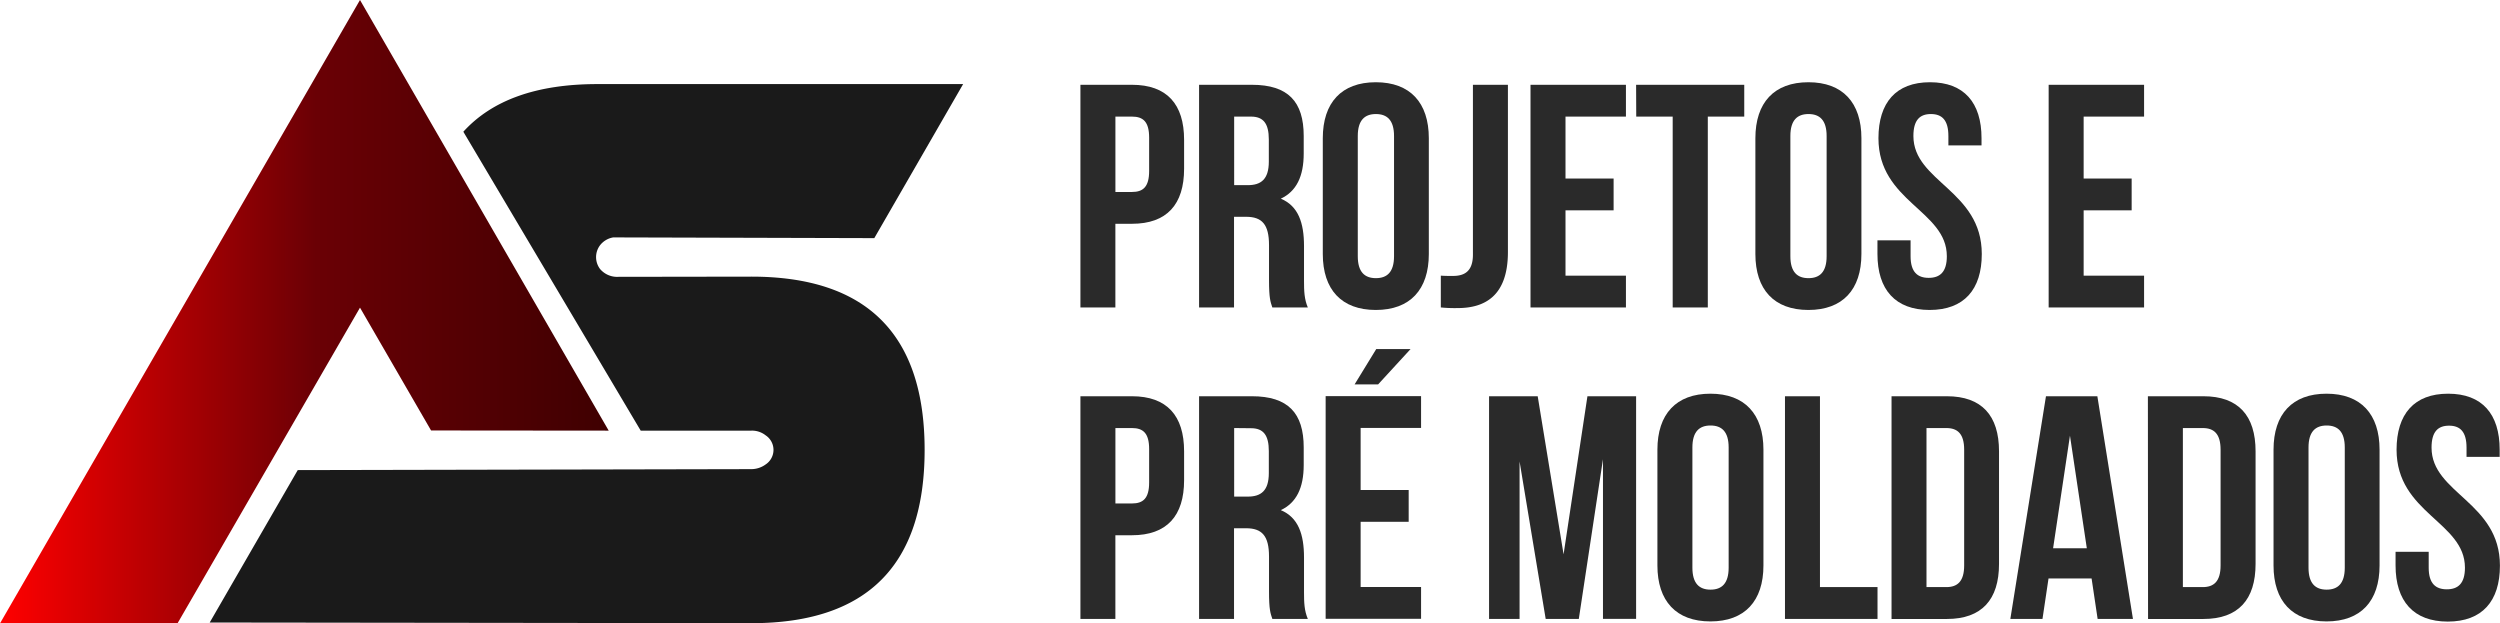
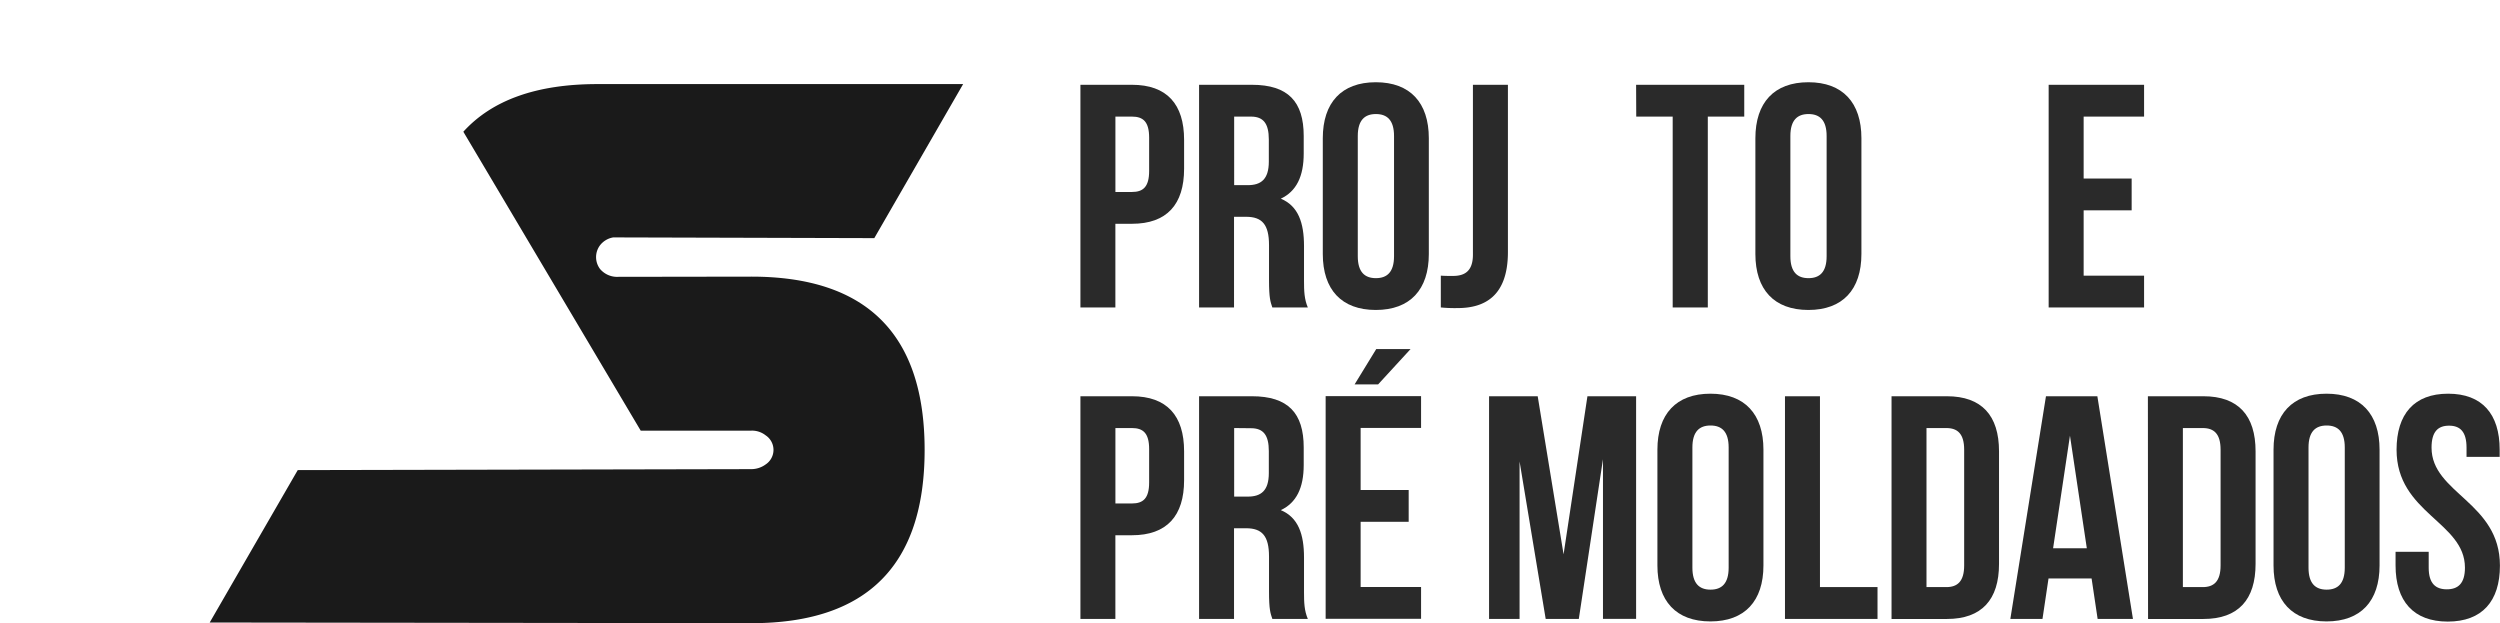
<svg xmlns="http://www.w3.org/2000/svg" id="Camada_1" data-name="Camada 1" viewBox="0 0 754.52 188.14">
  <defs>
    <style>.cls-1{fill:#2a2a2a;}.cls-2{fill:url(#Gradiente_sem_nome_26);}.cls-3{fill:#1a1a1a;}.cls-4{fill:#c1272d;}</style>
    <linearGradient id="Gradiente_sem_nome_26" y1="94.07" x2="183.71" y2="94.07" gradientUnits="userSpaceOnUse">
      <stop offset="0" stop-color="red" />
      <stop offset="0.52" stop-color="#6a0005" />
      <stop offset="1" stop-color="#3f0001" />
    </linearGradient>
  </defs>
  <path class="cls-1" d="M357.37,46.32v8.73c0,10.75-5.18,16.61-15.74,16.61h-5V96.91H326.08V29.71h15.55C352.19,29.71,357.37,35.57,357.37,46.32Zm-20.73-7V62.06h5c3.36,0,5.18-1.54,5.18-6.34V45.65c0-4.8-1.82-6.34-5.18-6.34Z" transform="translate(0 -4.12)" />
  <path class="cls-1" d="M384,96.91c-.58-1.73-1-2.79-1-8.26V78.09c0-6.24-2.12-8.54-6.92-8.54h-3.64V96.91H361.89V29.71h15.93c10.95,0,15.65,5.09,15.65,15.46v5.28c0,6.91-2.21,11.42-6.91,13.63,5.28,2.2,7,7.29,7,14.3V88.75c0,3.26.09,5.66,1.15,8.16Zm-11.52-57.6V60h4.12c3.94,0,6.34-1.73,6.34-7.11V46.22c0-4.8-1.63-6.91-5.38-6.91Z" transform="translate(0 -4.12)" />
  <path class="cls-1" d="M399.23,45.84c0-10.75,5.66-16.9,16-16.9s16,6.15,16,16.9V80.78c0,10.75-5.66,16.89-16,16.89s-16-6.14-16-16.89Zm10.56,35.61c0,4.8,2.11,6.62,5.47,6.62s5.47-1.82,5.47-6.62V45.17c0-4.8-2.11-6.63-5.47-6.63s-5.47,1.83-5.47,6.63Z" transform="translate(0 -4.12)" />
  <path class="cls-1" d="M434.85,87.31c1.15.09,2.49.09,3.64.09,3.36,0,6.05-1.25,6.05-6.43V29.71H455.1V80.2c0,13.44-7.2,16.9-15.17,16.9a43.65,43.65,0,0,1-5.08-.19Z" transform="translate(0 -4.12)" />
-   <path class="cls-1" d="M472.48,58H487v9.6H472.48V87.31h18.24v9.6h-28.8V29.71h28.8v9.6H472.48Z" transform="translate(0 -4.12)" />
  <path class="cls-1" d="M493.79,29.71h32.64v9.6h-11v57.6H504.83V39.31h-11Z" transform="translate(0 -4.12)" />
  <path class="cls-1" d="M529.79,45.84c0-10.75,5.66-16.9,16-16.9s16,6.15,16,16.9V80.78c0,10.75-5.66,16.89-16,16.89s-16-6.14-16-16.89Zm10.56,35.61c0,4.8,2.11,6.62,5.47,6.62s5.47-1.82,5.47-6.62V45.17c0-4.8-2.11-6.63-5.47-6.63s-5.47,1.83-5.47,6.63Z" transform="translate(0 -4.12)" />
-   <path class="cls-1" d="M582.49,28.94c10.27,0,15.55,6.15,15.55,16.9V48h-10V45.17c0-4.8-1.92-6.63-5.28-6.63s-5.28,1.83-5.28,6.63c0,13.82,20.64,16.41,20.64,35.61,0,10.75-5.38,16.89-15.74,16.89s-15.75-6.14-15.75-16.89V76.65h10v4.8c0,4.8,2.11,6.53,5.47,6.53s5.47-1.73,5.47-6.53c0-13.82-20.64-16.41-20.64-35.61C566.94,35.09,572.22,28.94,582.49,28.94Z" transform="translate(0 -4.12)" />
  <path class="cls-1" d="M628.86,58h14.49v9.6H628.86V87.31H647.1v9.6H618.3V29.71h28.8v9.6H628.86Z" transform="translate(0 -4.12)" />
  <path class="cls-1" d="M357.37,140.32v8.73c0,10.75-5.18,16.61-15.74,16.61h-5v25.25H326.08v-67.2h15.55C352.19,123.71,357.37,129.57,357.37,140.32Zm-20.73-7v22.75h5c3.36,0,5.18-1.53,5.18-6.33V139.65c0-4.8-1.82-6.34-5.18-6.34Z" transform="translate(0 -4.12)" />
  <path class="cls-1" d="M384,190.91c-.58-1.73-1-2.79-1-8.26V172.09c0-6.24-2.12-8.54-6.92-8.54h-3.64v27.36H361.89v-67.2h15.93c10.95,0,15.65,5.09,15.65,15.46v5.28c0,6.91-2.21,11.42-6.91,13.63,5.28,2.21,7,7.29,7,14.3v10.37c0,3.26.09,5.66,1.15,8.16Zm-11.52-57.6V154h4.12c3.94,0,6.34-1.73,6.34-7.1v-6.63c0-4.8-1.63-6.91-5.38-6.91Z" transform="translate(0 -4.12)" />
  <path class="cls-1" d="M410.65,152h14.5v9.6h-14.5v19.68h18.24v9.6h-28.8v-67.2h28.8v9.6H410.65Zm15.07-42.53-9.79,10.66h-7.1l6.53-10.66Z" transform="translate(0 -4.12)" />
  <path class="cls-1" d="M471.9,171.42l7.2-47.71h14.69v67.2h-10V142.72l-7.29,48.19h-10l-7.88-47.52v47.52h-9.21v-67.2h14.68Z" transform="translate(0 -4.12)" />
  <path class="cls-1" d="M500.22,139.84c0-10.75,5.66-16.9,16-16.9s16,6.15,16,16.9v34.94c0,10.75-5.66,16.89-16,16.89s-16-6.14-16-16.89Zm10.56,35.61c0,4.8,2.11,6.63,5.47,6.63s5.47-1.83,5.47-6.63V139.17c0-4.8-2.11-6.63-5.47-6.63s-5.47,1.83-5.47,6.63Z" transform="translate(0 -4.12)" />
  <path class="cls-1" d="M538.72,123.71h10.56v57.6h17.37v9.6H538.72Z" transform="translate(0 -4.12)" />
  <path class="cls-1" d="M570.88,123.71h16.7c10.56,0,15.74,5.86,15.74,16.61v34c0,10.75-5.18,16.61-15.74,16.61h-16.7Zm10.55,9.6v48h6c3.36,0,5.37-1.73,5.37-6.53V139.84c0-4.8-2-6.53-5.37-6.53Z" transform="translate(0 -4.12)" />
  <path class="cls-1" d="M643.74,190.91H633.08l-1.82-12.2h-13l-1.82,12.2h-9.7l10.75-67.2H633Zm-24.1-21.31h10.18l-5.09-34Z" transform="translate(0 -4.12)" />
  <path class="cls-1" d="M648.25,123.71H665c10.56,0,15.75,5.86,15.75,16.61v34c0,10.75-5.19,16.61-15.75,16.61h-16.7Zm10.56,9.6v48h6c3.36,0,5.38-1.73,5.38-6.53V139.84c0-4.8-2-6.53-5.38-6.53Z" transform="translate(0 -4.12)" />
  <path class="cls-1" d="M686.17,139.84c0-10.75,5.66-16.9,16-16.9s16,6.15,16,16.9v34.94c0,10.75-5.66,16.89-16,16.89s-16-6.14-16-16.89Zm10.56,35.61c0,4.8,2.11,6.63,5.47,6.63s5.47-1.83,5.47-6.63V139.17c0-4.8-2.11-6.63-5.47-6.63s-5.47,1.83-5.47,6.63Z" transform="translate(0 -4.12)" />
  <path class="cls-1" d="M738.87,122.94c10.27,0,15.55,6.15,15.55,16.9V142h-10v-2.78c0-4.8-1.92-6.63-5.28-6.63s-5.28,1.83-5.28,6.63c0,13.82,20.64,16.41,20.64,35.61,0,10.75-5.38,16.89-15.74,16.89S723,185.53,723,174.78v-4.13h10v4.8c0,4.8,2.11,6.53,5.47,6.53s5.47-1.73,5.47-6.53c0-13.82-20.64-16.41-20.64-35.61C723.32,129.09,728.6,122.94,738.87,122.94Z" transform="translate(0 -4.12)" />
-   <polygon class="cls-2" points="108.65 0 0 188.14 53.57 188.14 108.65 92.85 130.1 129.92 183.71 129.97 108.65 0" />
  <path class="cls-3" d="M226.77,87.61l-40.12.06a6.76,6.76,0,0,1-5.56-2.38,5.95,5.95,0,0,1,0-7.14,6.35,6.35,0,0,1,4-2.38l78.78.22L290.68,29.5H180.28q-27.4,0-40.44,14.38l53.53,90.21h33.4a6.63,6.63,0,0,1,4.35,1.45,5.25,5.25,0,0,1,0,8.72,7.33,7.33,0,0,1-4.36,1.45L89.86,146q-13.29,23-26.57,46l163.48.2q52.29,0,52.29-52.29T226.77,87.61Z" transform="translate(0 -4.12)" />
  <path class="cls-4" d="M281.84,151.54" transform="translate(0 -4.12)" />
</svg>